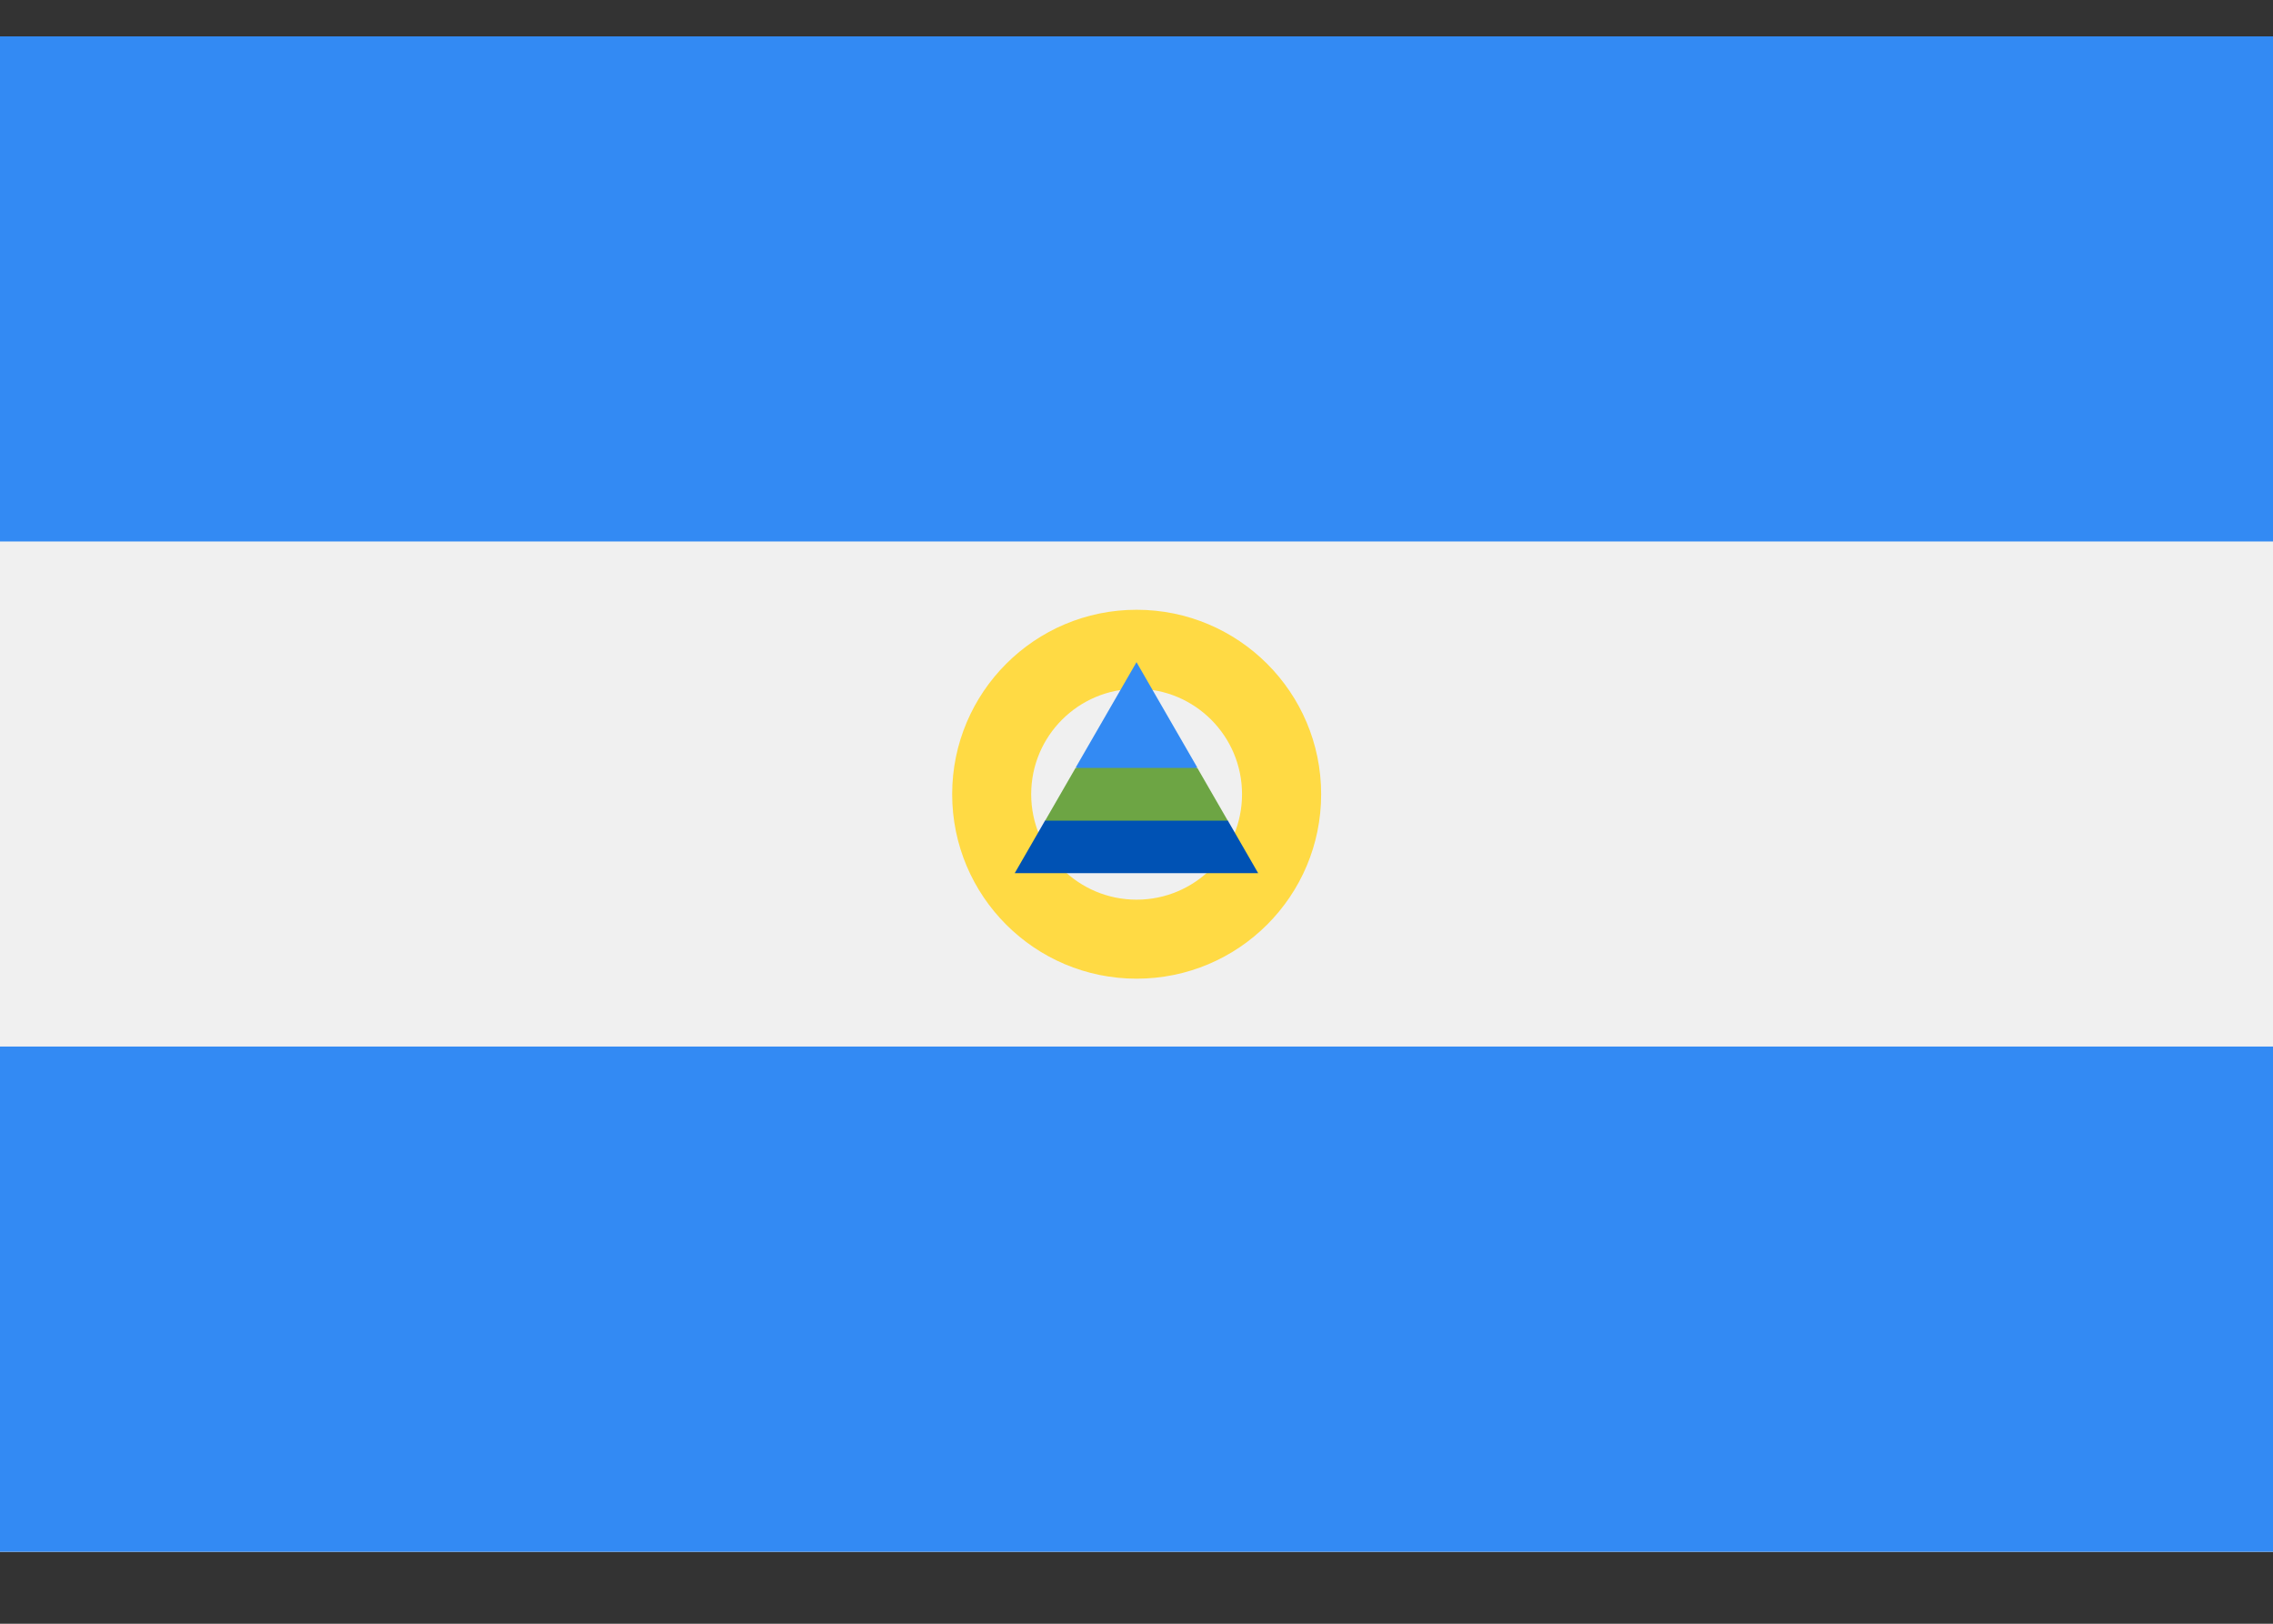
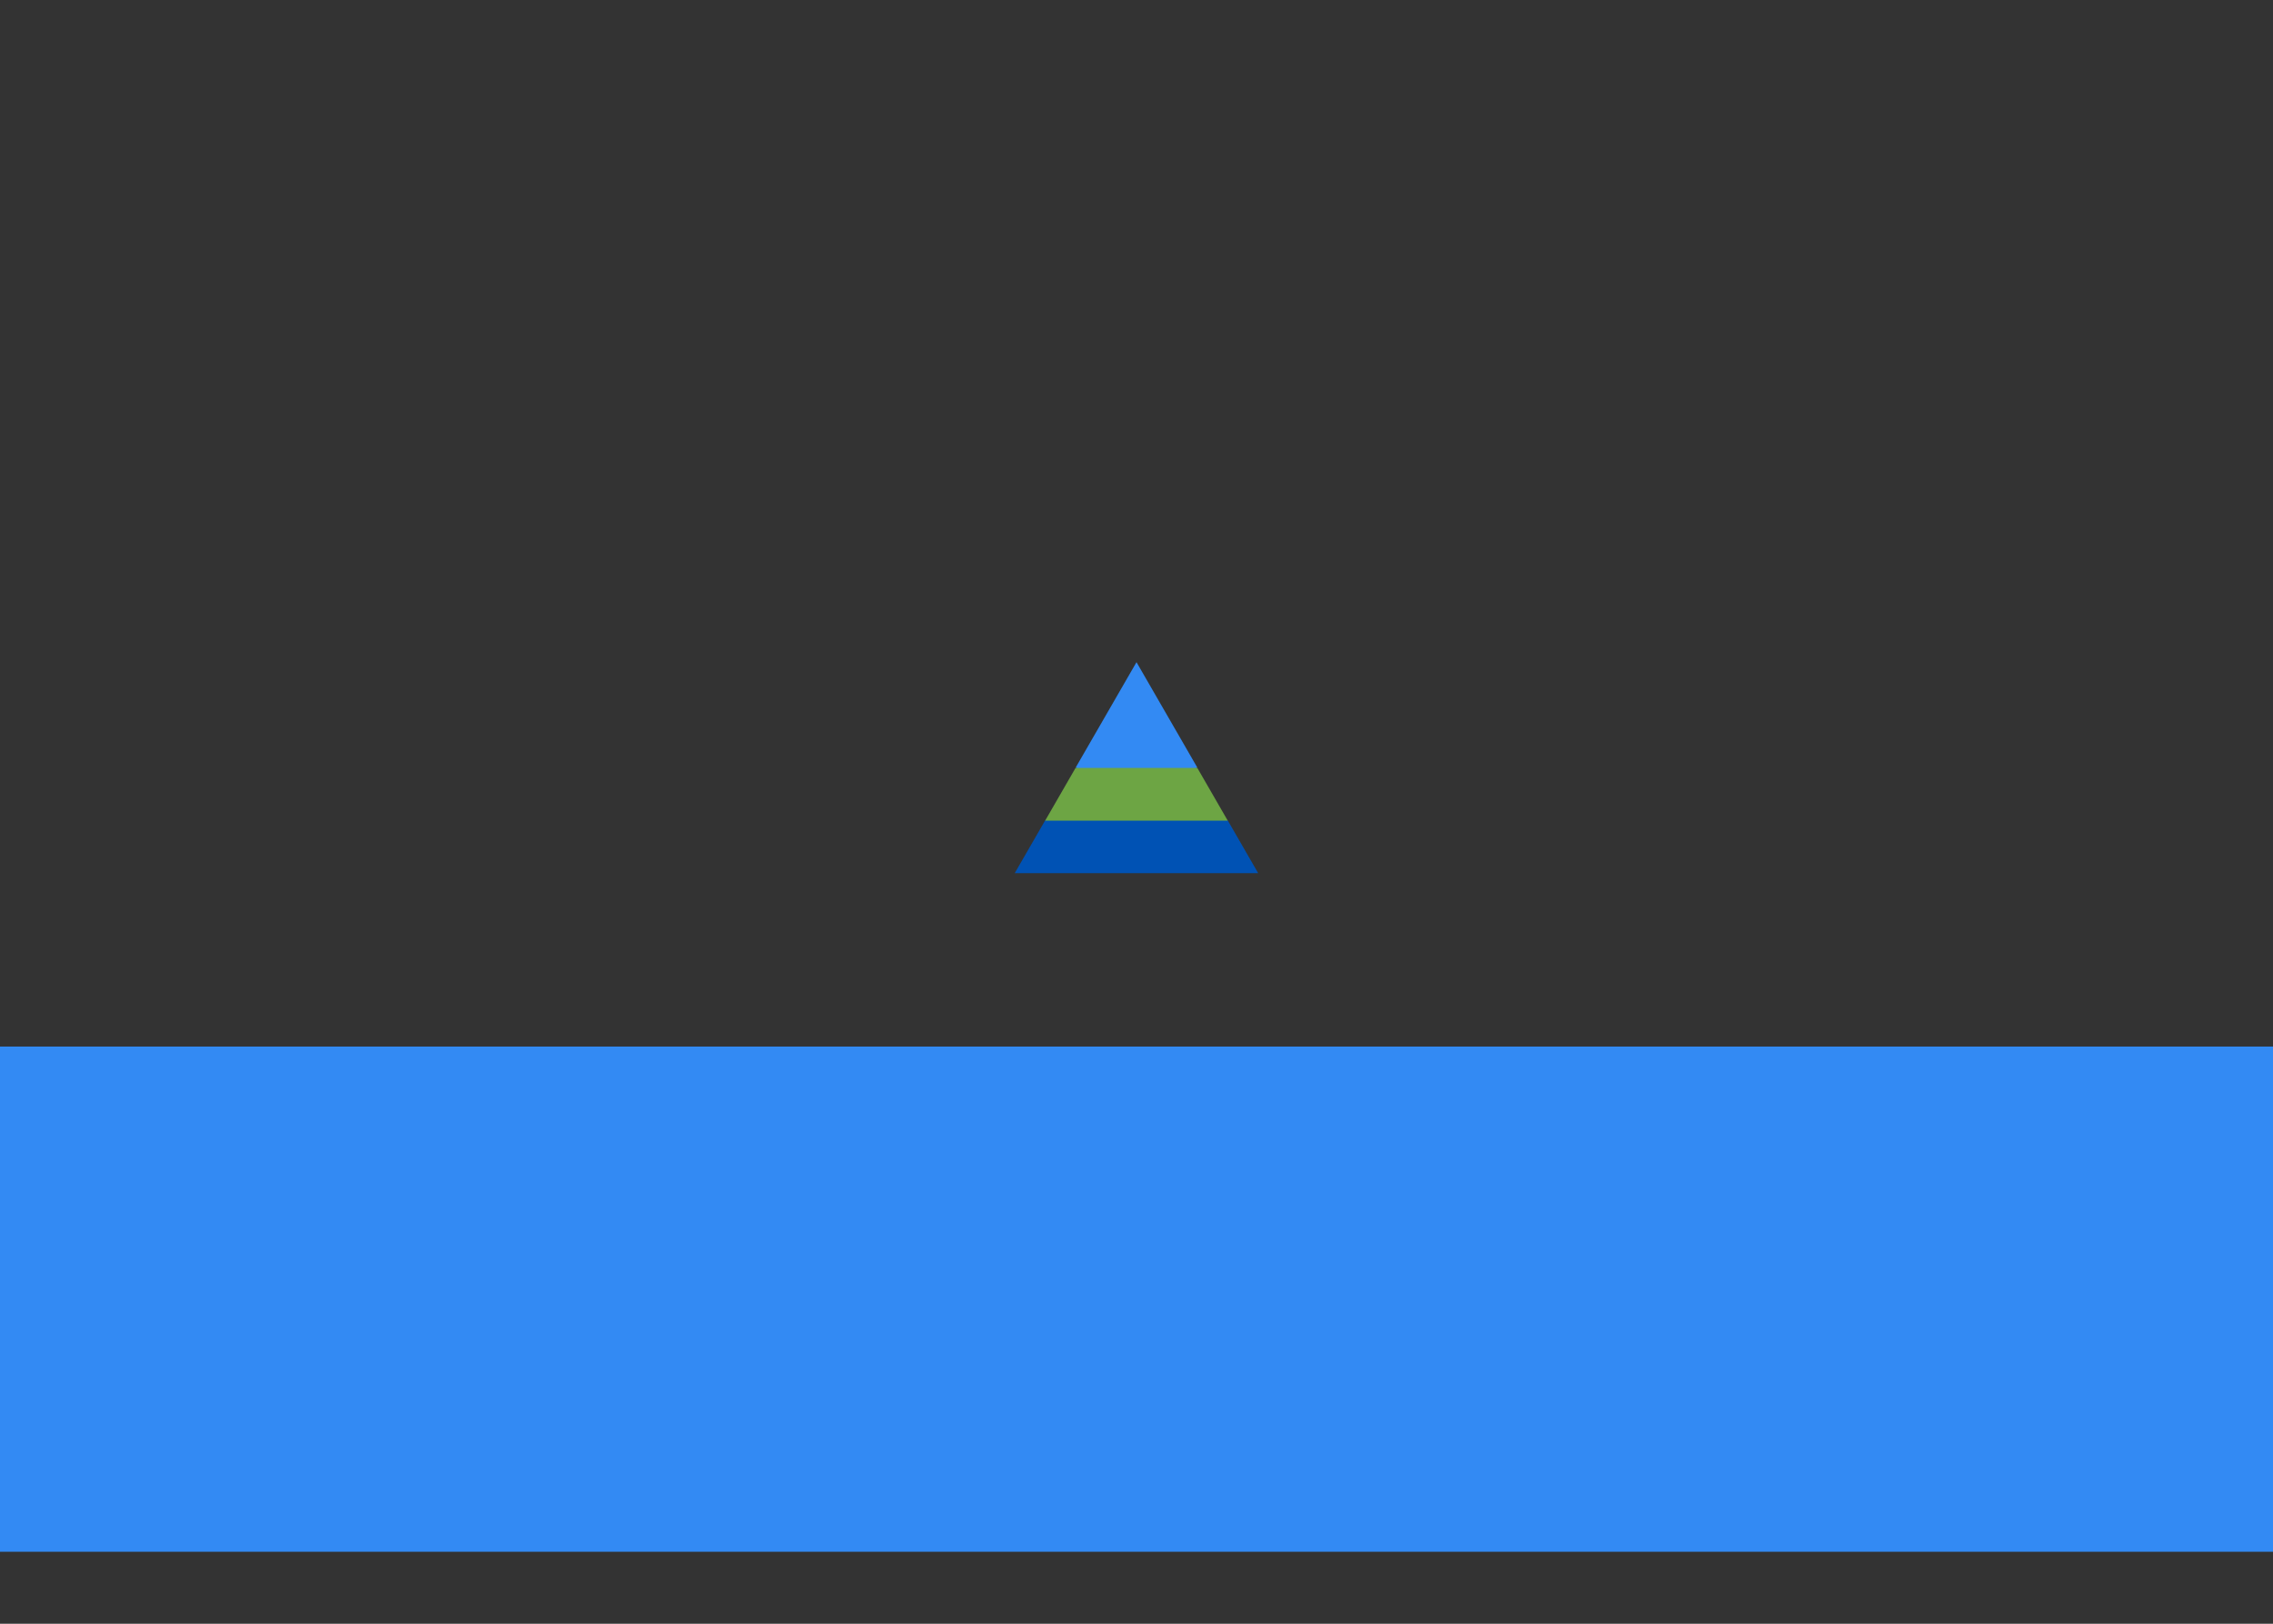
<svg xmlns="http://www.w3.org/2000/svg" width="21" height="15" viewBox="0 0 21 15" fill="none">
  <rect x="0" y="0" width="21" height="15" fill="#333333" stroke="none" />
-   <path d="M21 0.336H0V14.336H21V0.336Z" fill="#F0F0F0" />
-   <path d="M21 0.336H0V5.002H21V0.336Z" fill="#338AF3" />
  <path d="M21 9.668H0V14.335H21V9.668Z" fill="#338AF3" />
-   <path d="M10.501 5.633C9.56 5.633 8.797 6.396 8.797 7.337C8.797 8.278 9.56 9.041 10.501 9.041C11.443 9.041 12.206 8.278 12.206 7.337C12.206 6.396 11.443 5.633 10.501 5.633ZM10.501 8.311C9.963 8.311 9.527 7.875 9.527 7.337C9.527 6.799 9.963 6.363 10.501 6.363C11.039 6.363 11.475 6.799 11.475 7.337C11.475 7.875 11.039 8.311 10.501 8.311Z" fill="#FFDA44" />
  <path d="M11.343 7.579L10.5 7.336L9.656 7.579L9.375 8.066H11.624L11.343 7.579Z" fill="#0052B4" />
-   <path d="M10.5 6.117L9.938 7.091L10.5 7.335L11.062 7.091L10.5 6.117Z" fill="#338AF3" />
+   <path d="M10.5 6.117L9.938 7.091L10.5 7.335L11.062 7.091Z" fill="#338AF3" />
  <path d="M9.656 7.581H11.343L11.062 7.094H9.937L9.656 7.581Z" fill="#6DA544" />
</svg>